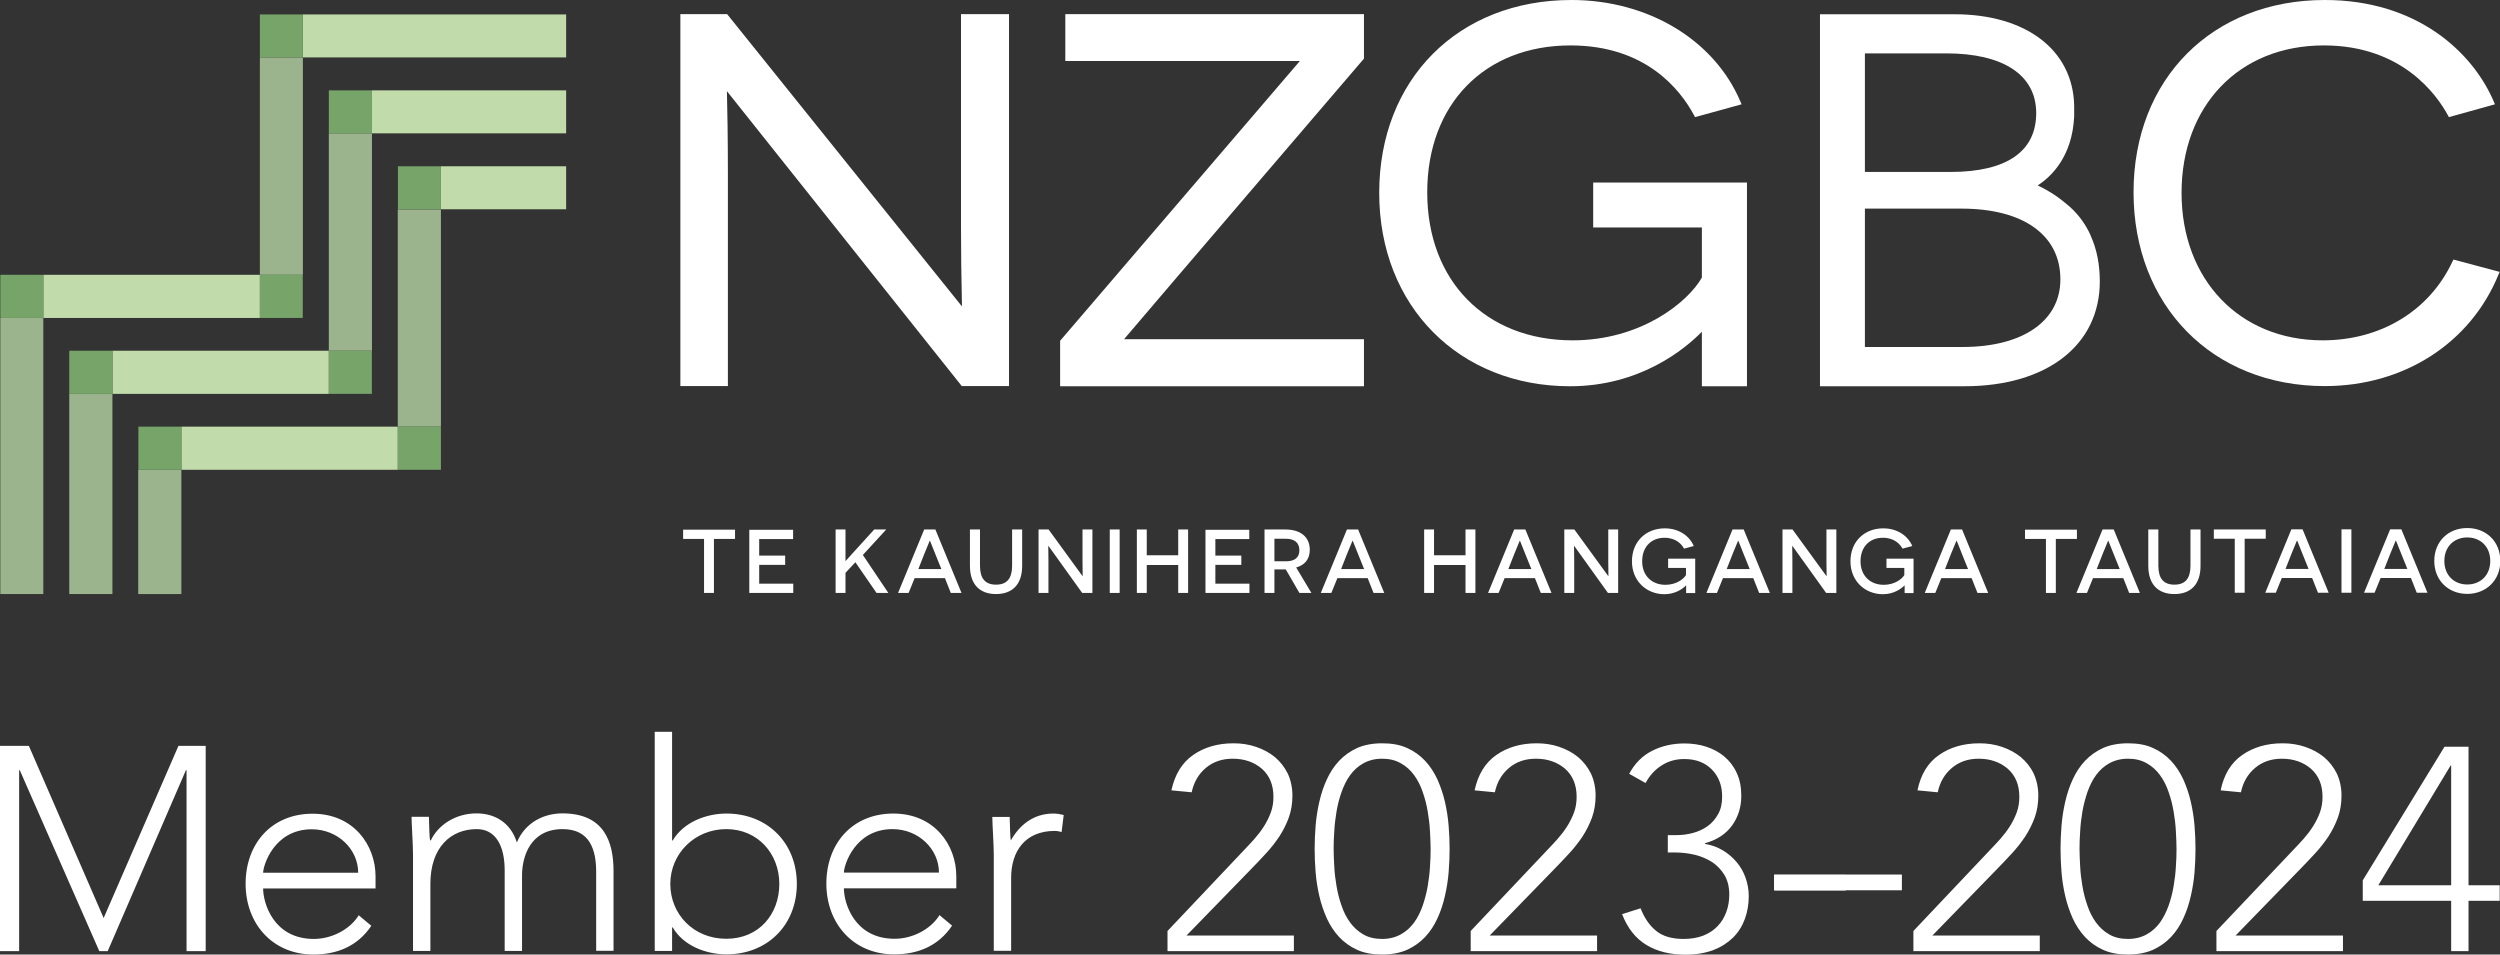
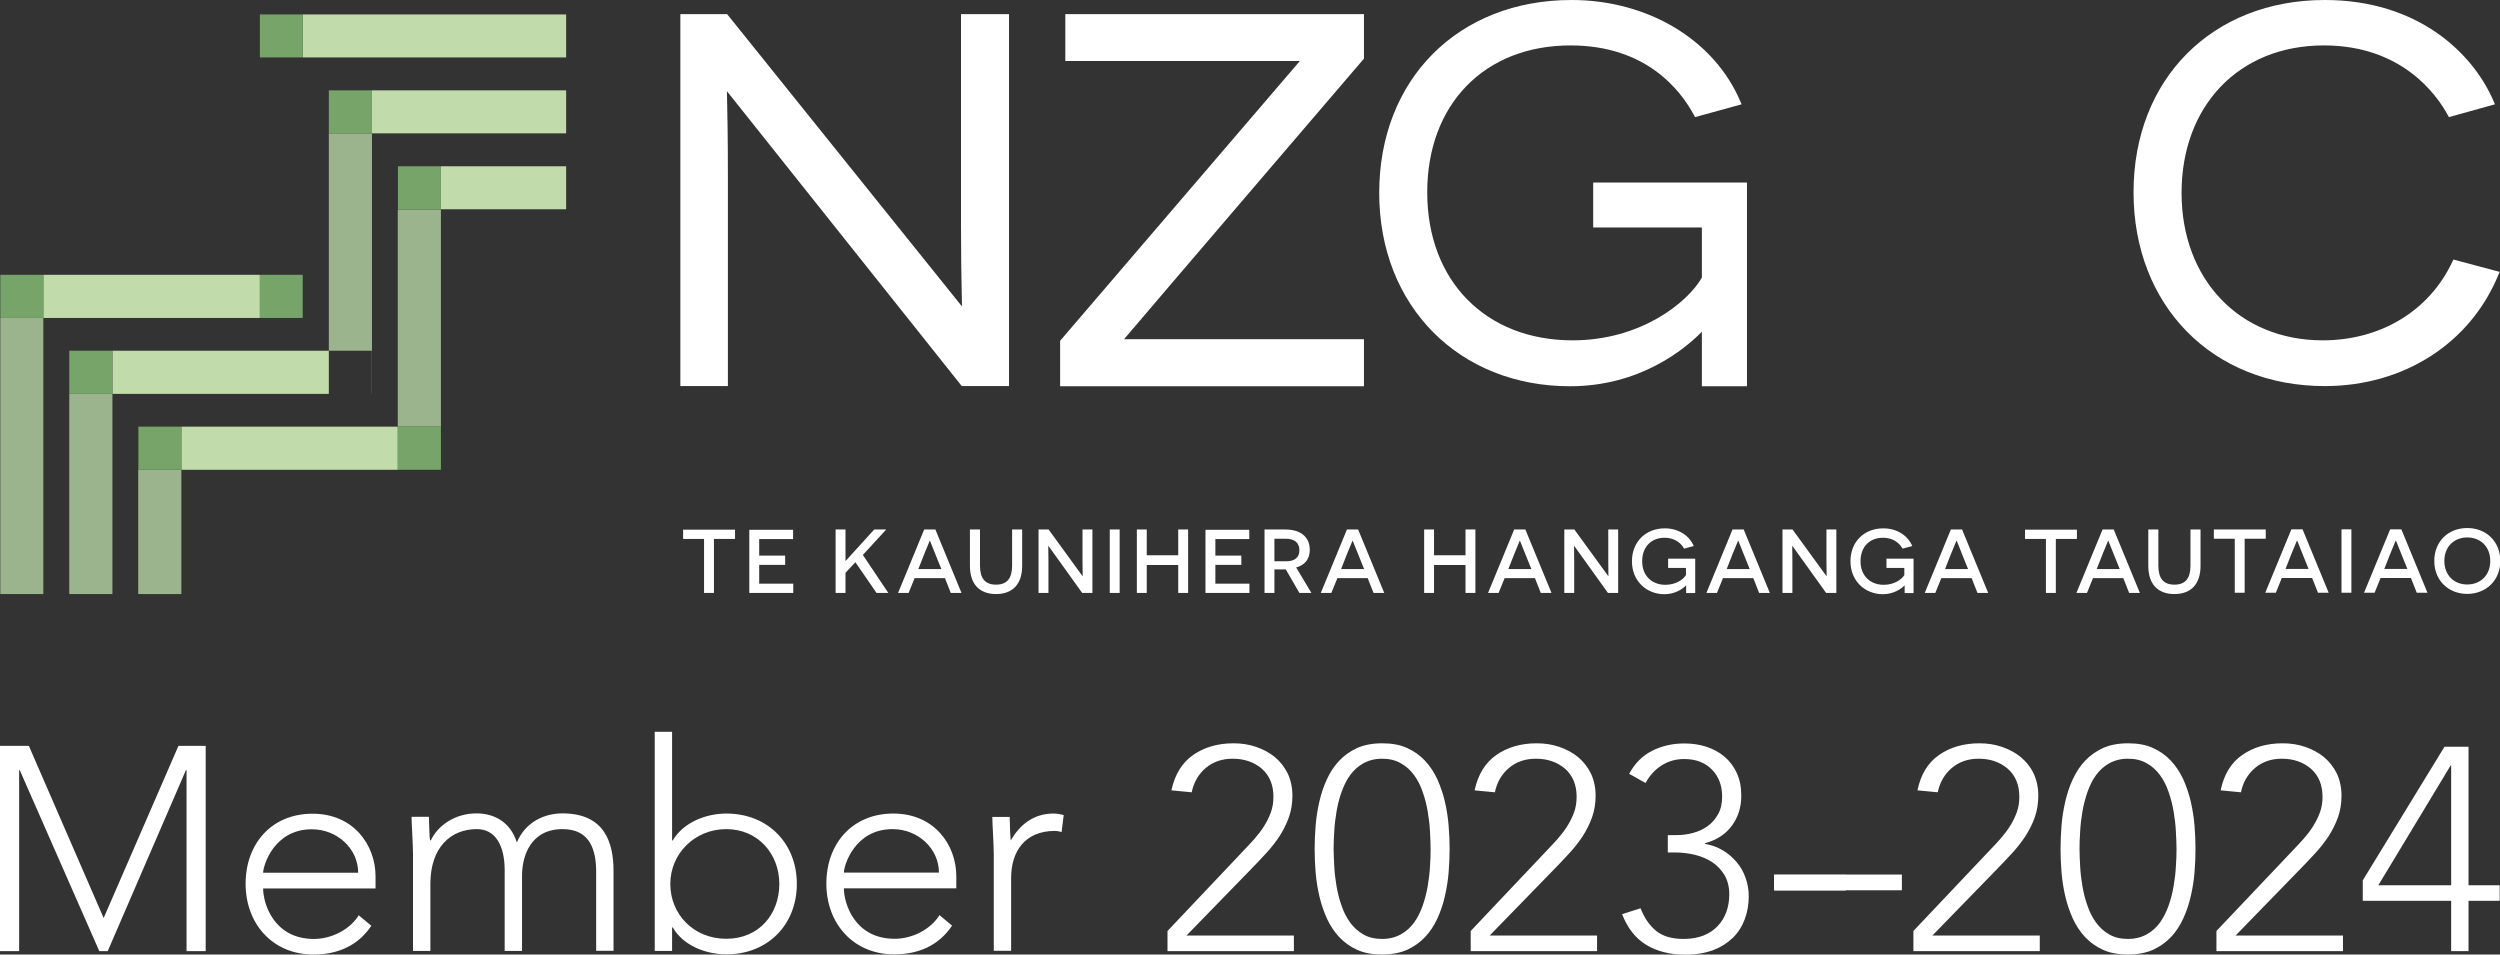
<svg xmlns="http://www.w3.org/2000/svg" id="Layer_1" viewBox="0 0 154.11 58.84">
  <rect x="0" y="0" width="154.11" height="58.84" fill="#333333" stroke="none" />
  <defs>
    <style>.cls-1,.cls-2{fill:none;}.cls-3{fill:#fff;}.cls-4{fill:#9bb48d;}.cls-5{fill:#c1dcaa;}.cls-6{fill:#77a469;}.cls-2{clip-path:url(#clippath);}</style>
    <clipPath id="clippath">
      <polyline class="cls-1" points=".02 .89 34.9 .89 34.9 36.62 .02 36.62 .02 .89" />
    </clipPath>
  </defs>
  <polyline class="cls-5" points="20.27 24.28 6.93 24.28 6.93 21.62 4.27 21.62 4.27 24.28 4.27 21.62 20.27 21.62 20.27 24.28" />
  <polyline class="cls-4" points="6.93 36.62 4.27 36.62 4.27 24.28 6.93 24.28 6.93 36.62" />
  <polyline class="cls-6" points="6.93 24.28 4.27 24.28 4.27 21.62 6.93 21.62 6.93 24.28" />
  <polyline class="cls-4" points="22.93 24.28 20.27 24.28 22.92 24.28 22.92 21.62 20.27 21.62 20.27 5.57 22.93 5.57 20.27 5.57 20.27 8.22 22.93 8.22 22.93 24.28" />
-   <polyline class="cls-6" points="22.92 24.28 20.27 24.28 20.27 21.62 22.92 21.62 22.92 24.28" />
  <polyline class="cls-5" points="34.9 8.22 22.93 8.22 22.93 5.57 34.9 5.57 34.9 8.22" />
  <polyline class="cls-6" points="22.93 8.22 20.27 8.22 20.27 5.57 22.93 5.57 22.93 8.22" />
  <path class="cls-5" d="m27.18,28.96h0v-2.66s0,0,0,0v2.66m-2.66,0h-13.34v-2.66h13.34v2.66m-16,0h0v-2.66,2.66" />
  <path class="cls-4" d="m11.18,36.62h-2.66v-7.66h2.66v7.66m0-10.32h-2.66,0s2.66,0,2.66,0" />
  <polyline class="cls-6" points="11.18 28.96 8.53 28.96 8.53 26.3 11.18 26.3 11.18 28.96" />
  <path class="cls-4" d="m27.18,28.96h-2.66,2.66,0m0-2.66h-2.66V10.25v2.66h2.66v13.4" />
  <polyline class="cls-6" points="27.18 28.96 24.53 28.96 24.53 26.3 27.18 26.3 27.18 28.96" />
  <polyline class="cls-5" points="34.9 12.9 27.18 12.9 27.18 10.25 24.53 10.25 24.53 10.25 34.9 10.25 34.9 12.9" />
  <polyline class="cls-6" points="27.18 12.9 24.53 12.9 24.53 10.25 27.18 10.25 27.18 12.9" />
  <polyline class="cls-5" points="18.66 19.6 2.67 19.6 2.67 16.94 .02 16.94 .02 16.94 16.02 16.94 16.02 19.6 18.66 19.6 18.66 19.6" />
  <polyline class="cls-4" points="2.67 36.62 .02 36.62 .02 19.6 2.67 19.6 2.67 36.62" />
  <g class="cls-2">
    <polyline class="cls-6" points="2.67 19.6 .02 19.6 .02 16.94 2.67 16.94 2.67 19.6" />
-     <polyline class="cls-4" points="18.67 19.6 18.66 19.6 18.66 16.94 16.02 16.94 16.02 .89 18.67 .89 16.02 .89 16.02 3.54 18.67 3.54 18.67 19.6" />
  </g>
  <polyline class="cls-6" points="18.66 19.6 16.02 19.6 16.02 16.94 18.66 16.94 18.66 19.6" />
  <polyline class="cls-5" points="34.9 3.54 18.67 3.54 18.67 .89 34.9 .89 34.9 3.54" />
  <polyline class="cls-6" points="18.67 3.54 16.02 3.54 16.02 .89 18.67 .89 18.67 3.54" />
  <path class="cls-3" d="m59.24,13.96c0,1.45.02,3.19.06,4.93L44.87.93l-.05-.06h-2.88v22.93h2.93v-13.12c0-2.02-.03-3.96-.06-5.06l14.43,18.12.05.06h2.91V.87h-2.96v13.08h0Z" />
  <path class="cls-3" d="m65.68,3.76h14.45l-14.74,17.2-.04.04v2.81h18.73v-2.9h-14.79c1.87-2.21,14.64-17.12,14.75-17.25l.04-.04V.87h-18.41v2.88h0Z" />
  <path class="cls-3" d="m104.49,7.22l2.87-.79-.07-.16C105.68,2.46,101.59,0,96.87,0,89.89,0,85.02,4.89,85.02,11.89s4.94,11.92,11.76,11.92c4.31,0,7.07-2.28,8.13-3.36v3.36h2.78v-12.56h-9.48v2.77h6.7v3.09c-.86,1.52-3.75,3.87-7.97,3.87-5.36,0-8.96-3.67-8.96-9.12s3.55-9.06,8.83-9.06c4.62,0,6.76,2.7,7.62,4.31l.06.11h0Z" />
  <path class="cls-3" d="m151.24,16l-.06.12h0c-1.42,3.04-4.42,4.86-8,4.86-5.12,0-8.7-3.74-8.7-9.09s3.52-9.09,8.77-9.09c4.8,0,6.95,3.02,7.65,4.31l.06.11,2.84-.79-.07-.16c-1.29-3.03-4.71-6.27-10.42-6.27-6.94,0-11.79,4.87-11.79,11.85s4.85,11.95,11.79,11.95c4.87,0,8.98-2.64,10.71-6.88l.07-.16-2.85-.76h0Z" />
-   <path class="cls-3" d="m128.88,14.52c-.36-.8-.88-1.47-1.56-2-.63-.53-1.26-.88-1.71-1.09.84-.54,2.13-1.77,2.25-4.25,0-.2,0-.38,0-.54h-.08s.08,0,.08,0v-.09s0,0,0,0v-.05s0,0,0,0c-.08-3.42-2.97-5.62-7.37-5.62h-8.3v22.93h8.91c5.07,0,8.34-2.53,8.34-6.46,0-1.03-.18-1.97-.55-2.79l-.02-.04h0Zm-13.92-1.66h5.95c3.82,0,6.1,1.63,6.1,4.36,0,2.57-2.31,4.17-6.04,4.17h-6.01v-8.53h0Zm5.27-2.26h-5.27V3.29h5.01c3.53,0,5.55,1.34,5.55,3.68s-1.78,3.63-5.29,3.63h0Z" />
  <path class="cls-3" d="m45.31,33.22v-.57h-3.2v.57h1.29v3.33h.61v-3.33h1.29Zm.87,3.33h2.72v-.57h-2.1v-1.16h1.6v-.57h-1.6v-1.02h2.09v-.57h-2.7v3.91h0Zm7.86,0h.72l-1.57-2.34,1.44-1.57h-.74l-1.2,1.32-.56.62h-.01v-1.94h-.61v3.91h.61v-1.24l.61-.65,1.31,1.9h0Zm4.21-.91l.36.91h.66l-1.61-3.91h-.69l-1.61,3.91h.65l.37-.91h1.87Zm-.22-.56h-1.42l.37-.94c.14-.35.32-.79.33-.8h.02s.18.45.32.8l.38.94h0Zm4.97-2.44h-.61v2.23c0,.79-.32,1.17-.99,1.17s-.99-.38-.99-1.17v-2.23h-.62v2.24c0,1.13.59,1.74,1.61,1.74s1.61-.61,1.61-1.74v-2.24h0Zm3.72,3.91h.62v-3.91h-.61v1.94c0,.44.01.91.01.92h-.02l-2.08-2.86h-.62v3.91h.61v-1.94c0-.49-.01-.95-.01-.96h.01l2.08,2.9h0Zm1.69,0h.61v-3.91h-.61v3.91h0Zm4.22,0h.61v-3.91h-.61v1.59h-1.94v-1.59h-.61v3.91h.61v-1.72h1.94v1.72h0Zm1.67,0h2.72v-.57h-2.1v-1.16h1.6v-.57h-1.6v-1.02h2.09v-.57h-2.7v3.91h0Zm5.8,0h.74l-.94-1.57c.52-.14.84-.5.84-1.09,0-.78-.56-1.25-1.5-1.25h-1.29v3.91h.61v-1.45h.7s.84,1.45.84,1.45h0Zm-1.54-1.95v-1.39h.7c.53,0,.84.24.84.71s-.32.68-.82.68h-.73Zm5.75,1.04l.36.91h.66l-1.61-3.91h-.69l-1.61,3.91h.65l.37-.91h1.87Zm-.22-.56h-1.42l.37-.94c.14-.35.32-.79.33-.8h.02s.18.45.32.8l.38.94h0Zm6.25,1.47h.61v-3.91h-.61v1.59h-1.94v-1.59h-.61v3.91h.61v-1.72h1.94v1.72h0Zm4.28-.91l.36.91h.66l-1.61-3.91h-.69l-1.61,3.91h.65l.37-.91h1.87Zm-.22-.56h-1.42l.37-.94c.14-.35.32-.79.33-.8h.02s.18.45.32.8l.38.94h0Zm4.72,1.47h.63v-3.91h-.61v1.94c0,.44.01.91.01.92h-.02l-2.08-2.86h-.62v3.91h.61v-1.94c0-.49-.01-.95-.01-.96h.01l2.08,2.9h0Zm5.38,0v-2.11h-1.67v.57h1.1v.44c-.15.25-.6.6-1.27.6-.83,0-1.43-.56-1.43-1.45s.56-1.45,1.38-1.45c.72,0,1.07.42,1.2.67l.6-.16c-.25-.6-.89-1.09-1.79-1.09-1.15,0-2.02.81-2.02,2.03s.9,2.03,2,2.03c.67,0,1.13-.33,1.33-.54h.01s0,.09,0,.47h.55Zm3.58-.91l.36.91h.66l-1.61-3.91h-.69l-1.61,3.91h.65l.37-.91h1.87Zm-.22-.56h-1.42l.37-.94c.14-.35.32-.79.33-.8h.02s.18.45.32.8l.38.94h0Zm4.72,1.47h.62v-3.91h-.61v1.94c0,.44.01.91.01.92h-.02l-2.08-2.86h-.62v3.91h.61v-1.94c0-.49-.01-.95-.01-.96h.01l2.08,2.9h0Zm5.38,0v-2.11h-1.67v.57h1.1v.44c-.15.25-.6.6-1.27.6-.83,0-1.43-.56-1.43-1.45s.56-1.45,1.38-1.45c.73,0,1.07.42,1.21.67l.6-.16c-.25-.6-.89-1.09-1.79-1.09-1.16,0-2.02.81-2.02,2.03s.9,2.03,2,2.03c.66,0,1.13-.33,1.33-.54h.01s0,.09,0,.47h.55Zm3.58-.91l.36.91h.66l-1.61-3.91h-.69l-1.61,3.91h.65l.37-.91h1.87Zm-.22-.56h-1.42l.37-.94c.14-.35.32-.79.33-.8h.02s.19.45.32.8l.38.94h0Zm6.71-1.86v-.57h-3.2v.57h1.29v3.33h.61v-3.33h1.29Zm2.86,2.42l.36.91h.66l-1.61-3.91h-.69l-1.61,3.91h.65l.37-.91h1.87Zm-.22-.56h-1.42l.37-.94c.14-.35.32-.79.33-.8h.02s.18.45.32.8l.38.94h0Zm4.97-2.44h-.61v2.23c0,.79-.32,1.17-.99,1.17s-.99-.38-.99-1.17v-2.23h-.62v2.24c0,1.13.59,1.74,1.61,1.74s1.61-.61,1.61-1.74v-2.24h0Zm4.03.57v-.57h-3.2v.57h1.29v3.33h.61v-3.33h1.29Zm2.86,2.42l.36.91h.66l-1.61-3.91h-.69l-1.61,3.91h.65l.37-.91h1.87Zm-.22-.56h-1.42l.37-.94c.14-.35.32-.79.33-.8h.02s.18.45.32.8l.38.94h0Zm2.03,1.47h.61v-3.91h-.61v3.91h0Zm4.28-.91l.36.91h.66l-1.61-3.91h-.69l-1.61,3.91h.65l.37-.91h1.87Zm-.22-.56h-1.42l.37-.94c.14-.35.32-.79.33-.8h.02s.18.45.32.8l.38.94h0Zm1.66-.49c0,1.21.88,2.03,2.03,2.03s2.04-.82,2.04-2.03-.88-2.03-2.04-2.03-2.03.82-2.03,2.03h0Zm.62,0c0-.89.61-1.45,1.41-1.45s1.42.55,1.42,1.45-.62,1.45-1.42,1.45-1.41-.56-1.41-1.45h0Z" />
  <path class="cls-3" d="m0,58.63h1.18v-11.15h.04l4.9,11.15h.52l4.82-11.15h.04v11.15h1.18v-12.65h-1.68l-4.61,10.61-4.61-10.61H0v12.65h0Zm22.12-2.22c-.54.89-1.68,1.47-2.77,1.47-2.5,0-3.13-2.22-3.13-3.11h6.93v-.75c0-1.91-1.34-3.86-3.88-3.86s-4.13,1.86-4.13,4.32,1.66,4.36,4.18,4.36c1.47,0,2.73-.52,3.57-1.77l-.79-.66h0Zm-5.9-2.61c0-.43.66-2.68,3-2.68,1.59,0,2.86,1.22,2.86,2.68h-5.86Zm9.24,4.82h1.07v-4.13c0-2.27,1.27-3.38,2.86-3.38,1.16,0,1.72,1.02,1.72,2.54v4.97h1.07v-4.65c0-1.18.52-2.86,2.5-2.86,1.7,0,2.07,1.3,2.07,2.64v4.86h1.07v-4.91c0-1.8-.57-3.56-3.15-3.56-1.14,0-2.29.55-2.81,1.79-.39-1.25-1.39-1.79-2.48-1.79-1.34,0-2.39.75-2.82,1.66h-.05c-.04-.16-.05-.84-.07-1.45h-1.07c0,.43.09,1.72.09,2.32v5.93h0Zm14.9,0h1.07v-1.45h.04c.66,1.14,2.07,1.66,3.31,1.66,2.54,0,4.34-1.82,4.34-4.34s-1.8-4.34-4.34-4.34c-1.23,0-2.64.52-3.31,1.66h-.04v-6.7h-1.07v13.51h0Zm.96-4.13c0-1.86,1.5-3.38,3.45-3.38s3.27,1.52,3.27,3.38-1.25,3.38-3.27,3.38-3.45-1.52-3.45-3.38h0Zm16.6,1.91c-.54.89-1.68,1.47-2.77,1.47-2.5,0-3.13-2.22-3.13-3.11h6.93v-.75c0-1.91-1.34-3.86-3.88-3.86s-4.13,1.86-4.13,4.32,1.66,4.36,4.18,4.36c1.47,0,2.73-.52,3.57-1.77l-.79-.66h0Zm-5.9-2.61c0-.43.66-2.68,3-2.68,1.59,0,2.86,1.22,2.86,2.68h-5.86Zm9.24,4.82h1.07v-4.5c0-1.61.84-2.89,2.7-2.89.11,0,.25.02.41.07l.13-1.05c-.21-.05-.41-.09-.63-.09-1.23,0-2.09.7-2.63,1.66-.04-.16-.05-.84-.07-1.45h-1.07c0,.43.09,1.72.09,2.32v5.93h0Z" />
  <polygon class="cls-3" points="109.36 54.88 117.24 54.88 117.24 53.91 109.36 53.91 109.36 54.88 109.36 54.88" />
  <path class="cls-3" d="m71.96,58.63h7.8v-.96h-6.62l3.93-4.04c.32-.33.64-.66.95-1,.31-.33.59-.69.84-1.06.24-.37.44-.77.59-1.18.15-.42.22-.87.22-1.35s-.1-.96-.29-1.36c-.2-.4-.46-.73-.79-1.01-.33-.27-.72-.48-1.16-.63-.44-.15-.9-.22-1.39-.22-.97,0-1.8.24-2.49.72-.69.48-1.13,1.21-1.34,2.18l1.25.12c.13-.62.42-1.12.87-1.5.45-.38,1-.57,1.66-.57.72,0,1.32.21,1.8.62.47.42.71.99.71,1.73,0,.34-.05.66-.16.96-.11.3-.25.58-.42.85-.17.27-.36.52-.58.77-.21.24-.43.47-.64.69l-4.73,5v1.25h0Zm9.14-4.86c.04.5.12.99.23,1.47.11.48.27.94.46,1.37.2.43.45.82.76,1.15.31.33.68.6,1.11.79.43.2.95.29,1.54.29s1.11-.1,1.54-.29c.43-.2.8-.46,1.11-.79.31-.33.56-.71.76-1.15.2-.43.35-.89.46-1.37.11-.48.19-.97.23-1.47.04-.5.06-.98.06-1.44s-.02-.93-.06-1.43c-.04-.5-.12-1-.23-1.48-.11-.48-.27-.94-.46-1.37-.2-.43-.45-.82-.76-1.15-.31-.33-.68-.6-1.11-.79-.43-.2-.95-.29-1.54-.29s-1.11.1-1.54.29c-.43.2-.8.46-1.11.79-.31.33-.56.71-.76,1.15-.2.43-.35.89-.46,1.37-.11.48-.19.97-.23,1.48-.04.5-.06.98-.06,1.43s.02.94.06,1.44h0Zm1.15-2.53c.02-.4.07-.81.14-1.22.07-.41.17-.81.31-1.2.14-.39.31-.74.53-1.04.22-.3.49-.55.82-.73.33-.18.71-.28,1.15-.28s.82.09,1.15.28c.33.18.6.43.82.73.22.3.4.65.53,1.04.14.39.24.79.31,1.2.07.41.12.82.14,1.22.02.4.04.77.04,1.09s-.01.7-.04,1.09c-.02.4-.07.8-.14,1.21-.07.41-.18.81-.31,1.2-.14.39-.31.74-.53,1.04-.22.3-.49.55-.82.73-.33.18-.71.28-1.15.28s-.84-.09-1.16-.28c-.32-.18-.59-.43-.81-.73-.22-.3-.4-.65-.53-1.04-.14-.39-.24-.79-.31-1.2-.07-.41-.12-.81-.14-1.21-.02-.4-.04-.76-.04-1.09s.01-.68.04-1.09h0Zm8.4,7.39h7.8v-.96h-6.62l3.93-4.04c.32-.33.64-.66.95-1,.31-.33.59-.69.84-1.06.24-.37.44-.77.59-1.18.15-.42.22-.87.22-1.35s-.1-.96-.29-1.36c-.2-.4-.46-.73-.79-1.01-.33-.27-.72-.48-1.16-.63-.44-.15-.9-.22-1.39-.22-.97,0-1.8.24-2.49.72-.69.48-1.13,1.21-1.34,2.18l1.25.12c.13-.62.42-1.12.87-1.5.45-.38,1-.57,1.66-.57.72,0,1.32.21,1.8.62.47.42.71.99.71,1.73,0,.34-.05.66-.16.96-.11.3-.25.58-.42.85-.17.27-.36.52-.58.77-.21.24-.43.47-.64.69l-4.73,5v1.25h0Zm9.35-2.26c.33.85.83,1.48,1.49,1.88.66.4,1.46.6,2.41.6.65,0,1.22-.1,1.71-.28.49-.19.89-.45,1.22-.77.33-.33.57-.71.73-1.15.16-.44.24-.91.24-1.41,0-.4-.07-.78-.2-1.14-.13-.36-.31-.68-.55-.96-.24-.28-.52-.53-.85-.72-.33-.2-.69-.33-1.1-.4v-.04c.74-.2,1.29-.57,1.67-1.09.38-.53.57-1.14.57-1.82,0-.55-.09-1.02-.28-1.42-.18-.4-.44-.74-.76-1.01-.32-.27-.69-.47-1.12-.61-.43-.14-.88-.2-1.35-.2-.72,0-1.39.15-1.98.45-.6.3-1.07.77-1.42,1.42l1.01.57c.24-.45.56-.81.98-1.08.42-.27.88-.4,1.41-.4.71,0,1.28.22,1.7.65.42.43.63.99.63,1.66,0,.43-.08.79-.25,1.09s-.38.55-.65.74c-.27.19-.57.33-.91.42-.34.09-.67.13-1.01.13h-.53v1.07h.46c.4,0,.8.05,1.2.14.4.1.75.25,1.07.45.31.21.57.48.77.81.19.33.29.73.29,1.19,0,.38-.06.74-.18,1.07-.12.33-.29.62-.53.87-.23.25-.52.44-.88.59-.36.14-.76.21-1.23.21-.71,0-1.27-.16-1.68-.49-.41-.33-.73-.79-.97-1.4l-1.16.37h0Zm9.38-1.48h4.4v-.96h-4.4v.96h0Zm8.56,3.74h7.8v-.96h-6.62l3.93-4.04c.32-.33.64-.66.95-1,.31-.33.59-.69.84-1.06.24-.37.44-.77.59-1.18.15-.42.22-.87.22-1.35s-.1-.96-.29-1.36c-.19-.4-.46-.73-.79-1.01-.33-.27-.72-.48-1.16-.63-.44-.15-.9-.22-1.39-.22-.97,0-1.8.24-2.49.72-.69.48-1.13,1.21-1.33,2.18l1.25.12c.13-.62.42-1.12.87-1.5.45-.38,1-.57,1.65-.57.72,0,1.32.21,1.8.62.47.42.71.99.71,1.73,0,.34-.05.66-.16.96-.11.3-.25.58-.42.85-.17.27-.36.52-.58.77-.21.24-.43.47-.64.69l-4.73,5v1.25h0Zm9.14-4.86c.04.5.12.99.23,1.47.11.48.27.94.46,1.37.2.43.45.82.76,1.15.31.33.68.6,1.11.79.43.2.95.29,1.54.29s1.11-.1,1.54-.29c.43-.2.8-.46,1.11-.79.31-.33.56-.71.76-1.15.2-.43.35-.89.46-1.37.11-.48.19-.97.23-1.47.04-.5.06-.98.06-1.44s-.02-.93-.06-1.43c-.04-.5-.12-1-.23-1.48-.11-.48-.27-.94-.46-1.37-.2-.43-.45-.82-.76-1.15-.31-.33-.68-.6-1.11-.79-.43-.2-.95-.29-1.54-.29s-1.11.1-1.54.29c-.43.2-.8.46-1.11.79-.31.33-.56.71-.76,1.15-.2.43-.35.89-.46,1.37-.11.48-.19.97-.23,1.48-.04.5-.06.98-.06,1.43s.02.94.06,1.44h0Zm1.15-2.53c.02-.4.07-.81.14-1.22.07-.41.18-.81.31-1.2.14-.39.31-.74.53-1.04.22-.3.49-.55.82-.73.33-.18.71-.28,1.15-.28s.82.09,1.15.28c.33.18.6.43.82.73.22.3.4.65.53,1.04.14.39.24.79.31,1.2.07.41.12.82.14,1.22.02.4.04.77.04,1.09s-.01.7-.04,1.09c-.02.4-.07.8-.14,1.21-.07.41-.17.81-.31,1.2-.14.39-.32.74-.53,1.04-.22.3-.49.55-.82.73-.33.18-.71.28-1.15.28s-.84-.09-1.16-.28c-.32-.18-.59-.43-.81-.73-.22-.3-.4-.65-.53-1.04-.14-.39-.24-.79-.31-1.2-.07-.41-.12-.81-.14-1.21-.02-.4-.04-.76-.04-1.09s.01-.68.04-1.09h0Zm8.4,7.39h7.8v-.96h-6.62l3.93-4.04c.32-.33.64-.66.95-1,.31-.33.59-.69.84-1.06.24-.37.44-.77.59-1.18.15-.42.22-.87.22-1.35s-.1-.96-.29-1.36c-.2-.4-.46-.73-.79-1.01-.33-.27-.72-.48-1.16-.63-.44-.15-.9-.22-1.39-.22-.97,0-1.8.24-2.49.72-.69.48-1.13,1.21-1.33,2.18l1.25.12c.13-.62.42-1.12.87-1.5.45-.38,1-.57,1.65-.57.72,0,1.32.21,1.8.62.47.42.71.99.71,1.73,0,.34-.05.66-.16.96-.11.3-.25.58-.42.85-.17.27-.36.52-.58.77-.21.24-.43.47-.64.69l-4.74,5v1.25h0Zm14.47,0h1.07v-3.1h1.92v-.96h-1.92v-8.54h-1.48l-5.04,8.24v1.26h5.45v3.1h0Zm0-4.06h-4.49l4.45-7.37h.04v7.37h0Z" />
</svg>